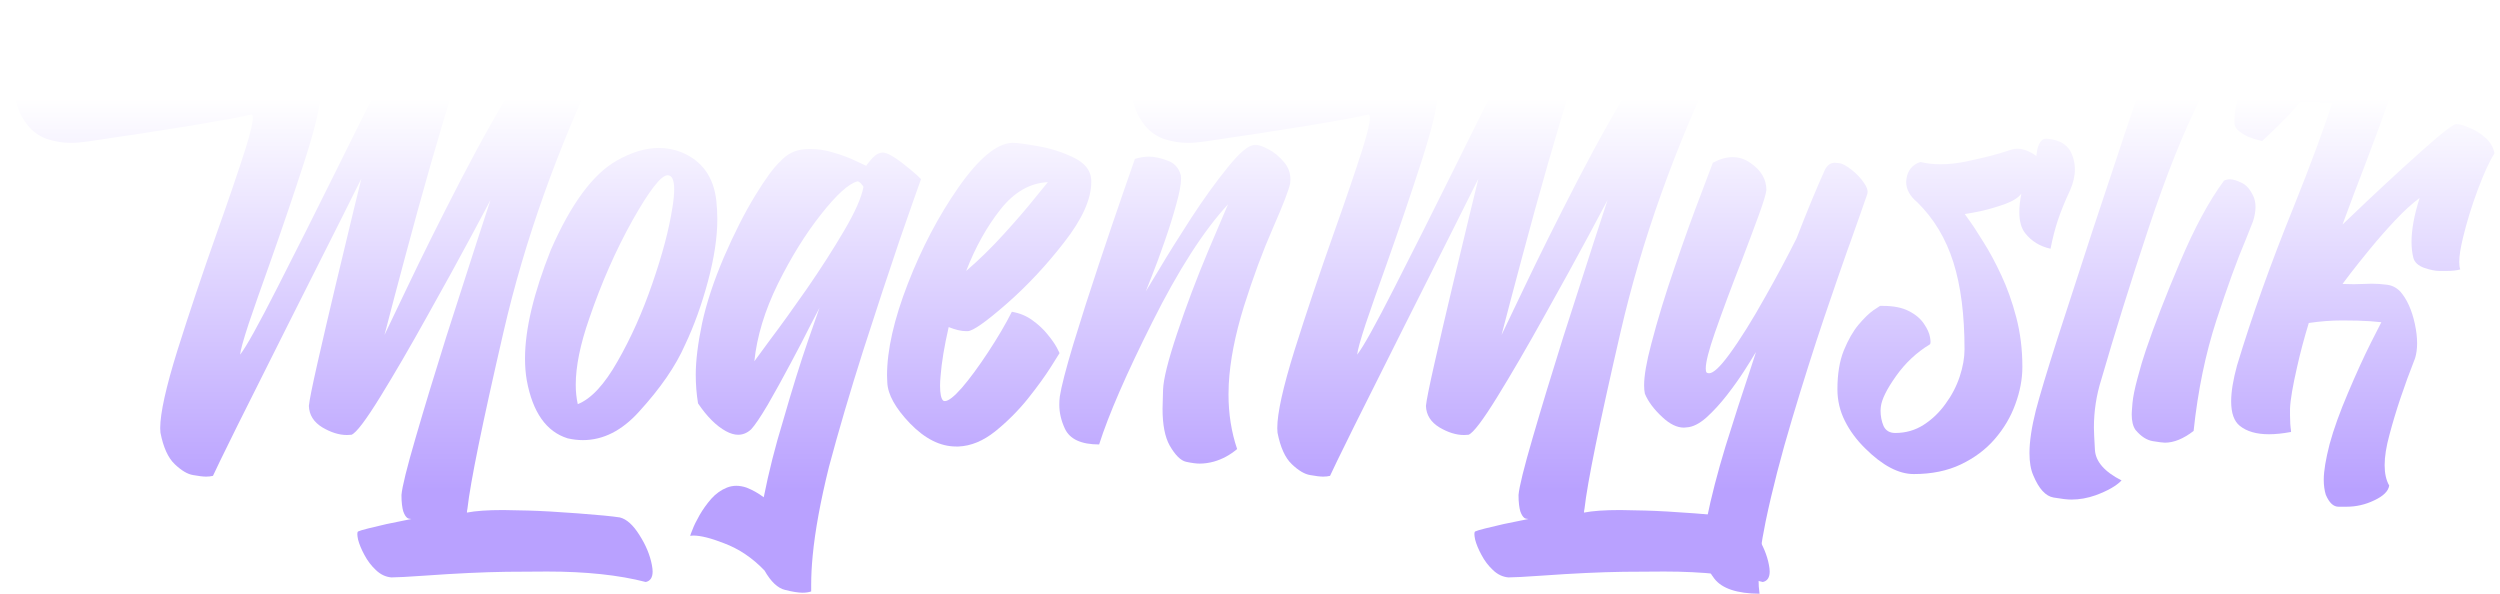
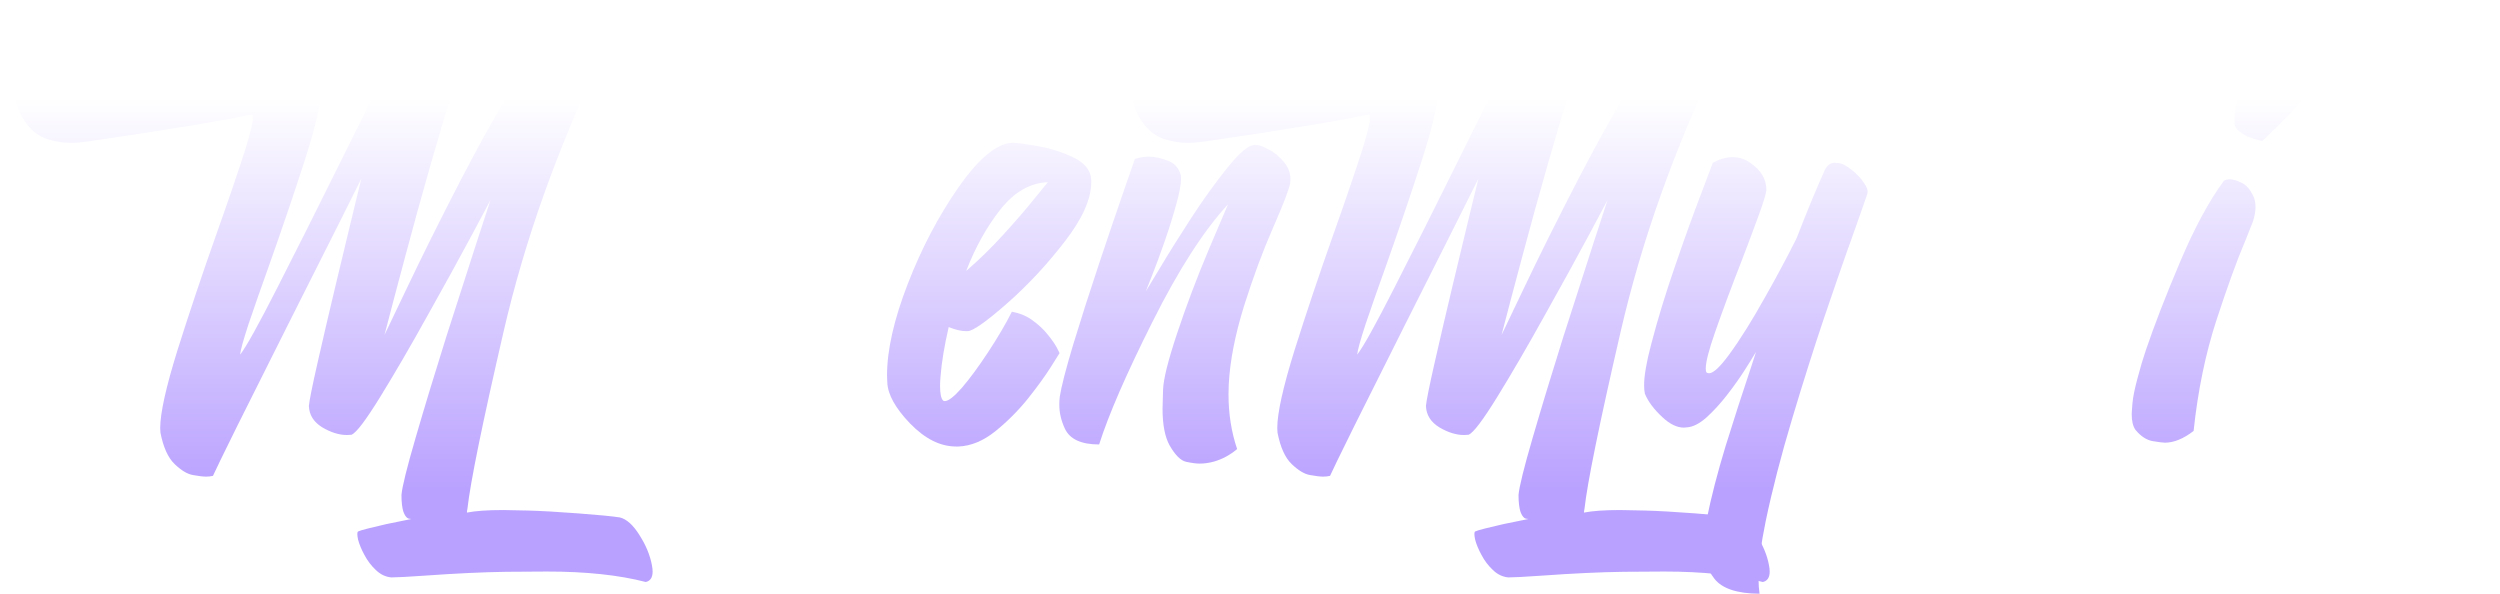
<svg xmlns="http://www.w3.org/2000/svg" width="383" height="91" viewBox="0 0 383 91" fill="none">
  <g filter="url(#filter0_d_22_132)">
    <path d="M171.291 10.734C171.524 10.812 171.938 10.851 172.534 10.851C173.623 10.851 175.657 10.695 178.636 10.382C181.616 10.07 185.412 9.601 190.024 8.975C194.636 8.323 198.782 7.685 202.461 7.059C206.141 6.408 208.369 5.913 209.146 5.574C209.535 5.444 209.949 5.378 210.39 5.378C211.53 5.378 212.929 5.978 214.587 7.177C216.272 8.376 217.463 10.031 218.163 12.142C218.189 12.298 218.202 12.454 218.202 12.611C218.202 14.305 217.399 17.654 215.792 22.658C214.186 27.636 212.385 32.94 210.39 38.569C209.146 42.035 208.097 45.032 207.242 47.561C206.413 50.089 205.972 51.678 205.92 52.33C206.827 51.183 208.719 47.782 211.595 42.127C214.497 36.445 217.58 30.307 220.845 23.713C223.384 18.553 225.599 14.122 227.491 10.421C229.382 6.695 230.522 4.583 230.911 4.088C231.144 4.036 231.377 4.01 231.611 4.01C232.31 4.01 233.191 4.232 234.254 4.675C235.342 5.118 236.43 5.769 237.518 6.629C238.607 7.463 239.319 8.284 239.656 9.092C239.138 9.978 238.27 12.467 237.052 16.559C235.834 20.625 234.526 25.186 233.126 30.242C231.753 35.272 230.561 39.703 229.551 43.534L228.035 49.32L231.494 42.087C233.774 37.292 236.508 31.806 239.695 25.629C242.908 19.426 245.991 13.966 248.945 9.249C251.899 4.531 254.127 2.016 255.63 1.704H255.746C256.55 1.704 257.288 1.925 257.962 2.368C258.661 2.811 259.27 3.346 259.788 3.971C260.307 4.597 260.708 5.157 260.993 5.652L261.421 6.395C254.555 20.677 249.502 34.842 246.263 48.89C243.024 62.911 241.185 71.929 240.744 75.943C240.692 76.177 240.666 76.373 240.666 76.529C241.988 76.268 243.84 76.138 246.224 76.138C246.82 76.138 248.09 76.164 250.033 76.216C252.002 76.268 254.542 76.412 257.651 76.646C260.786 76.881 262.937 77.089 264.103 77.272C265.139 77.532 266.137 78.432 267.095 79.969C268.08 81.507 268.715 83.032 269 84.543C269.077 84.934 269.116 85.273 269.116 85.56C269.116 86.472 268.766 87.006 268.067 87.162C263.947 86.094 258.908 85.56 252.948 85.56C252.404 85.56 250.331 85.573 246.73 85.599C243.128 85.651 238.969 85.846 234.254 86.185C231.637 86.368 229.914 86.459 229.084 86.459C228.203 86.381 227.413 86.003 226.714 85.325C226.014 84.674 225.431 83.905 224.965 83.019C224.498 82.159 224.174 81.377 223.993 80.673C223.915 80.308 223.876 80.021 223.876 79.813C223.876 79.604 223.915 79.474 223.993 79.422C224.2 79.318 224.718 79.161 225.548 78.953C226.403 78.744 227.335 78.523 228.346 78.288C229.356 78.08 230.25 77.897 231.028 77.741L232.194 77.506H232.116C232.038 77.506 231.947 77.493 231.844 77.467C231.766 77.467 231.662 77.428 231.533 77.35C231.429 77.272 231.326 77.154 231.222 76.998C231.118 76.842 231.015 76.62 230.911 76.334C230.833 76.073 230.769 75.734 230.717 75.317C230.665 74.9 230.639 74.405 230.639 73.832C230.743 72.581 231.468 69.648 232.815 65.035C234.163 60.396 235.717 55.275 237.479 49.672C239.267 44.068 240.848 39.155 242.221 34.933L244.281 28.639L241.405 34.034C239.462 37.657 237.181 41.801 234.564 46.466C231.973 51.131 229.577 55.249 227.374 58.819C225.172 62.39 223.708 64.319 222.982 64.605C222.749 64.632 222.516 64.644 222.283 64.644C221.091 64.644 219.834 64.254 218.513 63.472C217.191 62.664 216.505 61.569 216.453 60.188C216.531 59.354 216.971 57.165 217.774 53.62C218.578 50.076 219.497 46.127 220.534 41.775C221.57 37.422 222.49 33.591 223.293 30.281L224.498 25.355L221.117 32.118C218.837 36.627 216.233 41.801 213.305 47.639C210.377 53.477 207.773 58.676 205.493 63.237C203.239 67.798 201.995 70.352 201.762 70.9C201.451 70.978 201.101 71.017 200.712 71.017C200.246 71.017 199.585 70.939 198.73 70.782C197.875 70.652 196.929 70.092 195.893 69.101C194.882 68.137 194.157 66.534 193.716 64.293C193.69 64.084 193.678 63.85 193.678 63.589C193.678 61.295 194.558 57.321 196.32 51.665C198.108 45.984 200.142 39.924 202.422 33.487C204.236 28.379 205.687 24.117 206.775 20.703C207.501 18.358 207.864 16.82 207.864 16.09C207.864 15.725 207.786 15.543 207.63 15.543C206.231 15.882 203.2 16.442 198.536 17.224C193.898 17.98 188.547 18.801 182.484 19.687C181.577 19.817 180.735 19.882 179.958 19.882C178.74 19.882 177.535 19.687 176.343 19.296C175.177 18.879 174.206 18.201 173.428 17.263C172.677 16.325 172.146 15.36 171.835 14.37C171.524 13.38 171.355 12.52 171.33 11.79L171.291 10.734Z" fill="url(#paint0_linear_22_132)" />
    <path d="M277.589 23.987C277.952 23.283 278.457 22.931 279.105 22.931C279.183 22.931 279.429 22.958 279.843 23.01C280.258 23.062 280.854 23.388 281.631 23.987C282.408 24.587 283.043 25.251 283.536 25.981C283.924 26.528 284.119 26.997 284.119 27.388C284.119 27.492 284.106 27.597 284.08 27.701C283.795 28.535 283.393 29.682 282.875 31.141C282.357 32.601 281.877 33.956 281.437 35.207C281.333 35.494 281.191 35.885 281.009 36.38C280.232 38.569 279.04 42.022 277.434 46.74C275.853 51.431 274.221 56.591 272.536 62.221C270.852 67.824 269.505 73.05 268.494 77.897C267.769 81.416 267.406 84.322 267.406 86.615C267.406 87.475 267.458 88.257 267.562 88.961C264.116 88.935 261.809 88.166 260.643 86.654C259.529 85.221 258.972 83.67 258.972 82.002C258.972 81.924 258.985 81.416 259.011 80.478C259.037 79.565 259.18 78.679 259.439 77.819C259.465 77.689 259.478 77.585 259.478 77.506C260.151 74.17 261.11 70.457 262.354 66.365C263.623 62.273 264.919 58.259 266.24 54.324C266.499 53.516 266.758 52.721 267.018 51.939C266.992 51.965 266.914 52.082 266.784 52.291C266.499 52.786 265.981 53.62 265.23 54.793C264.478 55.966 263.597 57.204 262.587 58.507C261.576 59.81 260.527 60.957 259.439 61.947C258.35 62.911 257.34 63.42 256.407 63.472C256.278 63.498 256.135 63.511 255.98 63.511C254.917 63.511 253.816 62.977 252.676 61.908C251.38 60.709 250.487 59.51 249.994 58.311C249.917 57.947 249.878 57.516 249.878 57.021C249.878 55.562 250.24 53.464 250.966 50.727C251.925 47.026 253.142 43.039 254.619 38.764C256.07 34.516 257.405 30.815 258.622 27.662L260.41 22.931C261.473 22.358 262.483 22.071 263.442 22.071C264.401 22.071 265.294 22.358 266.124 22.931C267.782 24.052 268.611 25.447 268.611 27.114C268.533 27.766 268.132 29.082 267.406 31.063C266.681 33.044 265.826 35.324 264.841 37.904C263.286 41.866 261.913 45.554 260.721 48.968C259.788 51.652 259.322 53.477 259.322 54.441C259.322 54.728 259.361 54.936 259.439 55.066C259.542 55.145 259.672 55.184 259.827 55.184C260.475 55.184 261.499 54.233 262.898 52.33C264.582 50.036 266.447 47.052 268.494 43.377C270.179 40.406 271.759 37.448 273.236 34.503C274.894 30.229 276.345 26.724 277.589 23.987Z" fill="url(#paint1_linear_22_132)" />
-     <path d="M286.023 44.863H286.489C288.096 44.863 289.404 45.124 290.415 45.645C291.451 46.166 292.229 46.818 292.747 47.6C293.265 48.355 293.576 49.046 293.68 49.672C293.731 49.958 293.757 50.193 293.757 50.375C293.757 50.584 293.718 50.714 293.641 50.766C291.62 51.991 289.897 53.607 288.472 55.614C287.046 57.621 286.269 59.197 286.14 60.344L286.101 60.892C286.101 61.752 286.256 62.547 286.567 63.276C286.904 63.98 287.5 64.332 288.355 64.332C289.961 64.332 291.412 63.915 292.708 63.081C294.003 62.247 295.118 61.178 296.05 59.875C297.009 58.572 297.735 57.178 298.227 55.692C298.719 54.206 298.965 52.812 298.965 51.509C298.965 46.218 298.395 41.775 297.255 38.178C296.115 34.555 294.275 31.493 291.736 28.991C290.596 28.053 290.026 27.01 290.026 25.863C290.026 25.733 290.039 25.59 290.065 25.433C290.246 24.104 290.959 23.231 292.203 22.814C293.161 23.049 294.198 23.166 295.312 23.166C296.53 23.166 297.838 23.023 299.237 22.736C301.932 22.163 304.018 21.628 305.495 21.133C305.78 21.029 306.026 20.951 306.233 20.899C306.518 20.82 306.803 20.781 307.088 20.781C307.27 20.781 307.438 20.794 307.594 20.82C308.034 20.899 308.436 21.029 308.798 21.211C309.161 21.368 309.446 21.524 309.653 21.68L309.964 21.915L310.003 21.602C310.029 21.42 310.068 21.185 310.12 20.899C310.172 20.638 310.262 20.364 310.392 20.078C310.521 19.817 310.677 19.608 310.858 19.452C311.014 19.322 311.208 19.257 311.441 19.257H311.636C313.683 19.413 314.978 20.299 315.522 21.915C315.755 22.567 315.872 23.244 315.872 23.948C315.872 24.964 315.626 26.033 315.134 27.154C314.33 28.874 313.708 30.398 313.268 31.728C312.827 33.057 312.452 34.516 312.141 36.106C310.508 35.741 309.213 34.946 308.254 33.721C307.658 32.966 307.36 31.884 307.36 30.477C307.36 29.643 307.464 28.704 307.671 27.662C307.231 28.261 306.428 28.782 305.262 29.226C304.096 29.643 302.917 29.994 301.725 30.281C300.507 30.542 299.6 30.711 299.004 30.789C299.134 30.998 299.289 31.219 299.471 31.454C300.144 32.366 300.935 33.565 301.841 35.051C302.774 36.51 303.694 38.217 304.601 40.172C305.508 42.1 306.272 44.251 306.894 46.622C307.516 48.994 307.827 51.522 307.827 54.206C307.827 56.083 307.464 57.999 306.738 59.953C306.039 61.882 304.99 63.654 303.59 65.27C302.217 66.86 300.494 68.15 298.421 69.14C296.348 70.131 293.939 70.626 291.192 70.626C288.86 70.626 286.373 69.31 283.73 66.677C282.408 65.374 281.372 63.967 280.621 62.455C279.869 60.944 279.493 59.341 279.493 57.647C279.493 55.301 279.817 53.32 280.465 51.705C281.139 50.062 281.89 48.746 282.719 47.756C283.574 46.74 284.339 45.997 285.012 45.528L286.023 44.863Z" fill="url(#paint2_linear_22_132)" />
-     <path d="M330.797 1.039C331.315 0.987 331.781 0.961 332.196 0.961C332.818 0.961 333.439 1.039 334.061 1.195C334.709 1.326 335.266 1.586 335.732 1.977C336.199 2.368 336.536 2.811 336.743 3.306C336.976 3.776 337.119 4.232 337.171 4.675C337.222 5.118 337.248 5.483 337.248 5.769L337.209 6.238L339.153 6.121C340.422 6.043 341.977 5.978 343.817 5.926C345.656 5.848 347.47 5.808 349.258 5.808C351.046 5.782 352.51 5.835 353.65 5.965C354.738 6.121 355.632 6.642 356.331 7.529C357.031 8.389 357.562 9.34 357.925 10.382C358.236 11.373 358.391 12.22 358.391 12.924V13.08C358.391 13.731 358.236 14.057 357.925 14.057H357.808C357.342 13.927 356.176 13.823 354.31 13.745C352.471 13.64 350.242 13.549 347.625 13.471C343.402 13.341 339.256 13.158 335.188 12.924C332.571 18.058 329.89 24.756 327.143 33.018C324.397 41.279 321.987 48.994 319.914 56.161C319.163 58.533 318.787 60.983 318.787 63.511C318.787 64.006 318.839 65.14 318.942 66.912C319.046 68.71 320.406 70.274 323.023 71.603C322.22 72.437 320.899 73.193 319.059 73.871C317.815 74.314 316.572 74.535 315.328 74.535C314.732 74.535 313.825 74.431 312.607 74.222C311.389 74.014 310.353 72.88 309.498 70.821C309.109 69.935 308.915 68.802 308.915 67.42C308.915 65.648 309.239 63.472 309.887 60.892C310.483 58.598 311.597 54.897 313.229 49.789C314.887 44.655 316.649 39.234 318.515 33.526C320.406 27.792 322.052 22.84 323.451 18.67L325.55 12.415L322.635 12.533C320.665 12.611 318.282 12.689 315.483 12.767C313.799 12.819 312.128 12.845 310.47 12.845C309.355 12.845 307.84 12.832 305.922 12.806C303.979 12.78 302.139 12.65 300.403 12.415C298.486 12.102 297.126 11.607 296.322 10.93C295.493 10.226 295.014 9.496 294.884 8.74C294.781 8.167 294.729 7.685 294.729 7.294V6.942C294.755 6.838 294.768 6.76 294.768 6.708C294.768 6.629 294.755 6.564 294.729 6.512C294.703 6.356 294.677 6.147 294.651 5.887V5.652C294.651 5.496 294.664 5.352 294.69 5.222C294.742 5.092 294.833 5.027 294.962 5.027C294.988 5.027 295.066 5.04 295.195 5.066C295.299 5.066 295.545 5.274 295.934 5.691C296.478 6.108 298.395 6.356 301.686 6.434C303.551 6.486 305.547 6.512 307.671 6.512C309.278 6.512 311.545 6.486 314.473 6.434C317.427 6.356 320.484 6.252 323.645 6.121L328.348 5.965L330.797 1.039Z" fill="url(#paint3_linear_22_132)" />
    <path d="M338.725 25.668C339.01 25.538 339.321 25.473 339.658 25.473C340.098 25.473 340.668 25.642 341.368 25.981C342.094 26.294 342.702 26.971 343.195 28.014C343.428 28.509 343.545 29.069 343.545 29.695C343.545 30.372 343.415 31.115 343.156 31.923C342.871 32.653 342.508 33.565 342.068 34.66C340.746 37.761 339.243 41.892 337.559 47.052C335.875 52.213 334.709 57.868 334.061 64.019C332.507 65.218 331.043 65.817 329.669 65.817C329.384 65.817 328.763 65.739 327.804 65.583C326.871 65.426 325.99 64.853 325.161 63.863C324.772 63.315 324.578 62.52 324.578 61.478C324.578 61.217 324.617 60.644 324.695 59.758C324.772 58.846 325.031 57.569 325.472 55.927C325.912 54.259 326.34 52.825 326.754 51.626C328.05 47.795 329.799 43.286 332.001 38.1C334.204 32.887 336.445 28.743 338.725 25.668ZM346.654 5.574C348.597 5.678 349.97 5.978 350.774 6.473C351.603 6.942 352.108 7.516 352.289 8.193C352.419 8.688 352.484 9.21 352.484 9.757L352.445 10.304C352.393 10.851 351.965 11.633 351.162 12.65C350.385 13.666 349.491 14.709 348.48 15.777C347.47 16.82 346.563 17.719 345.76 18.475L344.555 19.608L343.933 19.452C343.519 19.348 343.039 19.192 342.495 18.983C341.977 18.748 341.498 18.462 341.057 18.123C340.617 17.784 340.37 17.393 340.319 16.95V16.559C340.319 14.995 340.617 13.549 341.213 12.22C341.809 10.891 342.534 9.731 343.389 8.74C344.244 7.724 345.008 6.942 345.682 6.395L346.654 5.574Z" fill="url(#paint4_linear_22_132)" />
-     <path d="M380.156 21.485C379.379 22.71 378.524 24.573 377.591 27.075C376.658 29.577 375.907 32.014 375.337 34.386C374.948 35.976 374.754 37.227 374.754 38.139C374.754 38.608 374.806 38.986 374.909 39.273C374.391 39.429 373.692 39.507 372.811 39.507C372.681 39.507 372.305 39.507 371.683 39.507C371.088 39.507 370.323 39.351 369.39 39.038C368.458 38.699 367.901 38.178 367.719 37.474C367.538 36.745 367.447 35.937 367.447 35.051C367.447 33.148 367.862 30.907 368.691 28.326C367.551 29.16 366.307 30.294 364.96 31.728C363.612 33.161 362.33 34.62 361.112 36.106C359.894 37.592 358.884 38.856 358.08 39.898L356.876 41.501C357.471 41.527 358.042 41.54 358.586 41.54C359.13 41.54 359.648 41.527 360.14 41.501C360.555 41.475 360.956 41.462 361.345 41.462C362.097 41.462 362.861 41.514 363.638 41.618C364.416 41.697 365.102 42.035 365.698 42.635C366.735 43.808 367.486 45.462 367.952 47.6C368.186 48.694 368.302 49.685 368.302 50.571C368.302 51.431 368.198 52.2 367.991 52.877C366.307 57.151 364.999 61.061 364.066 64.605C363.573 66.404 363.327 67.954 363.327 69.258C363.327 70.535 363.56 71.577 364.027 72.385C363.897 73.245 363.133 74.001 361.734 74.653C360.386 75.304 358.974 75.63 357.497 75.63C357.446 75.63 357.031 75.63 356.254 75.63C355.476 75.63 354.829 75.017 354.31 73.792C354.103 73.115 353.999 72.346 353.999 71.486C353.999 70.183 354.297 68.371 354.893 66.052C355.515 63.758 356.461 61.126 357.731 58.155C359 55.158 360.166 52.604 361.229 50.493L362.822 47.365L361.112 47.209C359.946 47.13 358.521 47.091 356.837 47.091C355.152 47.091 353.442 47.222 351.706 47.482C350.981 49.854 350.385 52.095 349.919 54.206C349.245 57.126 348.882 59.263 348.83 60.618V61.595C348.83 62.533 348.882 63.341 348.986 64.019V64.175C347.742 64.41 346.615 64.527 345.604 64.527C343.687 64.527 342.197 64.097 341.135 63.237C340.254 62.533 339.813 61.282 339.813 59.484C339.813 58.025 340.111 56.2 340.707 54.011C342.987 46.453 345.876 38.361 349.374 29.734C352.017 23.166 354.129 17.432 355.71 12.533C356.513 9.744 356.979 7.568 357.109 6.004L357.303 3.697C357.847 3.254 358.456 3.033 359.13 3.033C359.544 3.033 360.179 3.189 361.034 3.502C361.915 3.815 362.848 4.427 363.833 5.339C364.817 6.225 365.374 7.007 365.504 7.685V7.763C365.504 8.623 365.011 10.434 364.027 13.197C363.068 15.934 361.824 19.309 360.296 23.322C359.182 26.189 358.042 29.213 356.876 32.392C357.601 31.689 358.819 30.529 360.529 28.913C362.265 27.271 364.131 25.538 366.126 23.713C368.121 21.889 369.883 20.325 371.411 19.022C372.966 17.719 373.925 17.041 374.288 16.989C374.78 17.015 375.453 17.211 376.309 17.576C377.189 17.915 378.006 18.423 378.757 19.1C379.508 19.752 379.975 20.547 380.156 21.485Z" fill="url(#paint5_linear_22_132)" />
    <path d="M0.156 10.734C0.389 10.812 0.804 10.851 1.4 10.851C2.488 10.851 4.522 10.695 7.502 10.382C10.482 10.07 14.277 9.601 18.89 8.975C23.502 8.323 27.647 7.685 31.327 7.059C35.006 6.408 37.234 5.913 38.012 5.574C38.4 5.444 38.815 5.378 39.255 5.378C40.395 5.378 41.795 5.978 43.453 7.177C45.137 8.376 46.329 10.031 47.029 12.142C47.054 12.298 47.067 12.454 47.067 12.611C47.067 14.305 46.264 17.654 44.658 22.658C43.051 27.636 41.251 32.94 39.255 38.569C38.012 42.035 36.962 45.032 36.107 47.561C35.278 50.089 34.838 51.678 34.786 52.33C35.693 51.183 37.584 47.782 40.46 42.127C43.362 36.445 46.446 30.307 49.71 23.713C52.25 18.553 54.465 14.122 56.356 10.421C58.248 6.695 59.388 4.583 59.777 4.088C60.01 4.036 60.243 4.01 60.476 4.01C61.176 4.01 62.057 4.232 63.119 4.675C64.207 5.118 65.296 5.769 66.384 6.629C67.472 7.463 68.185 8.284 68.521 9.092C68.003 9.978 67.135 12.467 65.917 16.559C64.7 20.625 63.391 25.186 61.992 30.242C60.619 35.272 59.427 39.703 58.416 43.534L56.901 49.32L60.36 42.087C62.64 37.292 65.373 31.806 68.56 25.629C71.773 19.426 74.857 13.966 77.81 9.249C80.764 4.531 82.993 2.016 84.495 1.704H84.612C85.415 1.704 86.154 1.925 86.827 2.368C87.527 2.811 88.136 3.346 88.654 3.971C89.172 4.597 89.574 5.157 89.859 5.652L90.286 6.395C83.42 20.677 78.368 34.842 75.129 48.89C71.89 62.911 70.05 71.929 69.61 75.943C69.558 76.177 69.532 76.373 69.532 76.529C70.853 76.268 72.706 76.138 75.09 76.138C75.686 76.138 76.955 76.164 78.899 76.216C80.868 76.268 83.407 76.412 86.516 76.646C89.651 76.881 91.802 77.089 92.968 77.272C94.004 77.532 95.002 78.432 95.961 79.969C96.945 81.507 97.58 83.032 97.865 84.543C97.943 84.934 97.982 85.273 97.982 85.56C97.982 86.472 97.632 87.006 96.932 87.162C92.813 86.094 87.773 85.56 81.814 85.56C81.269 85.56 79.197 85.573 75.595 85.599C71.993 85.651 67.835 85.846 63.119 86.185C60.502 86.368 58.779 86.459 57.95 86.459C57.069 86.381 56.279 86.003 55.579 85.325C54.88 84.674 54.297 83.905 53.83 83.019C53.364 82.159 53.04 81.377 52.858 80.673C52.781 80.308 52.742 80.021 52.742 79.813C52.742 79.604 52.781 79.474 52.858 79.422C53.066 79.318 53.584 79.161 54.413 78.953C55.268 78.744 56.201 78.523 57.211 78.288C58.222 78.08 59.116 77.897 59.893 77.741L61.059 77.506H60.981C60.904 77.506 60.813 77.493 60.709 77.467C60.632 77.467 60.528 77.428 60.398 77.35C60.295 77.272 60.191 77.154 60.087 76.998C59.984 76.842 59.88 76.62 59.777 76.334C59.699 76.073 59.634 75.734 59.582 75.317C59.53 74.9 59.505 74.405 59.505 73.832C59.608 72.581 60.334 69.648 61.681 65.035C63.028 60.396 64.583 55.275 66.345 49.672C68.133 44.068 69.713 39.155 71.087 34.933L73.147 28.639L70.27 34.034C68.327 37.657 66.047 41.801 63.43 46.466C60.839 51.131 58.442 55.249 56.24 58.819C54.037 62.39 52.573 64.319 51.848 64.605C51.615 64.632 51.382 64.644 51.148 64.644C49.956 64.644 48.7 64.254 47.378 63.472C46.057 62.664 45.37 61.569 45.319 60.188C45.396 59.354 45.837 57.165 46.64 53.62C47.443 50.076 48.363 46.127 49.399 41.775C50.436 37.422 51.356 33.591 52.159 30.281L53.364 25.355L49.982 32.118C47.702 36.627 45.098 41.801 42.17 47.639C39.242 53.477 36.638 58.676 34.358 63.237C32.104 67.798 30.86 70.352 30.627 70.9C30.316 70.978 29.966 71.017 29.578 71.017C29.111 71.017 28.451 70.939 27.596 70.782C26.741 70.652 25.795 70.092 24.758 69.101C23.748 68.137 23.022 66.534 22.582 64.293C22.556 64.084 22.543 63.85 22.543 63.589C22.543 61.295 23.424 57.321 25.186 51.665C26.974 45.984 29.008 39.924 31.288 33.487C33.102 28.379 34.553 24.117 35.641 20.703C36.366 18.358 36.729 16.82 36.729 16.09C36.729 15.725 36.651 15.543 36.496 15.543C35.097 15.882 32.065 16.442 27.401 17.224C22.763 17.98 17.413 18.801 11.35 19.687C10.443 19.817 9.601 19.882 8.823 19.882C7.606 19.882 6.401 19.687 5.209 19.296C4.043 18.879 3.071 18.201 2.294 17.263C1.542 16.325 1.011 15.36 0.7 14.37C0.389 13.38 0.221 12.52 0.195 11.79L0.156 10.734Z" fill="url(#paint6_linear_22_132)" />
-     <path d="M102.413 21.329C105.548 22.632 107.323 25.095 107.737 28.717C107.841 29.656 107.893 30.62 107.893 31.61C107.893 34.373 107.413 37.539 106.455 41.11C105.496 44.681 104.33 47.912 102.957 50.805C101.532 54.063 99.174 57.49 95.883 61.087C93.266 63.98 90.403 65.426 87.294 65.426C86.542 65.426 85.765 65.335 84.962 65.153C81.697 64.136 79.611 61.178 78.704 56.279C78.523 55.236 78.432 54.115 78.432 52.916C78.432 48.46 79.754 42.908 82.397 36.263C85.48 29.226 88.835 24.678 92.463 22.619C94.743 21.316 96.906 20.664 98.954 20.664C100.145 20.664 101.298 20.886 102.413 21.329ZM86.516 59.914C88.563 59.106 90.597 56.917 92.618 53.346C94.665 49.776 96.44 45.801 97.943 41.423C99.472 37.018 100.495 33.148 101.013 29.812C101.195 28.691 101.285 27.753 101.285 26.997C101.285 25.564 100.949 24.847 100.275 24.847C99.29 24.847 97.502 27.141 94.911 31.728C92.346 36.315 90.131 41.345 88.265 46.818C86.892 50.753 86.205 54.128 86.205 56.943C86.205 58.012 86.309 59.002 86.516 59.914Z" fill="url(#paint7_linear_22_132)" />
-     <path d="M127.326 33.33C129.01 30.464 129.994 28.235 130.279 26.645C130.253 26.541 130.176 26.424 130.046 26.294C129.943 26.137 129.813 26.007 129.658 25.903C129.554 25.824 129.463 25.785 129.385 25.785H129.347C127.999 26.15 126.147 27.831 123.789 30.828C121.431 33.8 119.229 37.344 117.182 41.462C115.161 45.58 113.956 49.541 113.567 53.346L115.977 50.062C117.609 47.899 119.488 45.293 121.612 42.244C123.737 39.168 125.641 36.197 127.326 33.33ZM103.734 80.087C103.786 79.904 103.902 79.591 104.084 79.148C104.317 78.523 104.68 77.78 105.172 76.92C105.664 76.06 106.26 75.226 106.96 74.418C107.659 73.636 108.463 73.063 109.37 72.698C109.836 72.515 110.315 72.424 110.808 72.424C111.3 72.424 111.818 72.515 112.362 72.698C113.295 73.063 114.176 73.558 115.005 74.183C115.782 70.274 116.767 66.378 117.959 62.494C119.358 57.621 120.641 53.503 121.807 50.141L123.556 45.137L122.234 47.678C121.379 49.398 120.343 51.392 119.125 53.659C117.907 55.953 116.741 58.064 115.627 59.992C114.487 61.921 113.632 63.185 113.062 63.785C112.466 64.332 111.805 64.605 111.08 64.605C110.51 64.605 109.888 64.423 109.214 64.058C107.737 63.25 106.312 61.83 104.939 59.797C104.706 58.364 104.589 56.904 104.589 55.418C104.589 53.255 104.913 50.623 105.561 47.522C106.234 44.42 107.348 41.045 108.903 37.396C110.484 33.747 112.077 30.607 113.684 27.975C115.29 25.342 116.586 23.583 117.57 22.697C118.555 21.602 119.773 20.99 121.224 20.86C121.509 20.834 121.794 20.82 122.079 20.82C123.245 20.82 124.398 20.99 125.538 21.329C126.989 21.746 128.207 22.202 129.191 22.697L130.707 23.401L130.862 23.166C130.992 22.984 131.16 22.775 131.368 22.541C131.575 22.28 131.808 22.045 132.067 21.837C132.326 21.628 132.611 21.485 132.922 21.407C133 21.381 133.078 21.368 133.155 21.368C133.544 21.368 134.011 21.524 134.555 21.837C135.228 22.228 135.915 22.71 136.615 23.283C137.314 23.831 137.91 24.326 138.402 24.769L139.102 25.433C138.636 26.711 137.547 29.812 135.837 34.738C134.153 39.69 132.287 45.345 130.241 51.705C128.219 58.064 126.471 64.006 124.994 69.531C123.698 74.77 122.869 79.292 122.506 83.097C122.351 84.713 122.273 86.211 122.273 87.593V88.609C121.884 88.739 121.444 88.804 120.952 88.804C120.304 88.804 119.41 88.661 118.27 88.374C117.156 88.114 116.106 87.123 115.122 85.403C113.282 83.475 111.209 82.08 108.903 81.22C106.908 80.438 105.34 80.047 104.2 80.047C104.045 80.047 103.889 80.061 103.734 80.087Z" fill="url(#paint8_linear_22_132)" />
    <path d="M153.016 45.762C154.234 45.971 155.296 46.414 156.203 47.091C157.11 47.743 157.874 48.46 158.496 49.242C159.118 49.997 159.584 50.662 159.895 51.235L160.323 52.095L159.001 54.206C158.094 55.64 156.903 57.282 155.426 59.132C153.949 60.957 152.29 62.612 150.451 64.097C148.611 65.557 146.746 66.326 144.854 66.404H144.465C142.056 66.404 139.711 65.231 137.431 62.885C135.176 60.54 134.011 58.442 133.933 56.591C133.907 56.252 133.894 55.901 133.894 55.536C133.894 51.626 134.956 46.935 137.081 41.462C139.206 35.989 141.797 31.063 144.854 26.684C147.937 22.28 150.658 20.012 153.016 19.882H153.171C153.845 19.882 155.115 20.052 156.98 20.39C158.872 20.703 160.686 21.276 162.422 22.11C164.183 22.945 165.103 24.091 165.181 25.551V25.903C165.181 28.509 163.795 31.584 161.022 35.129C158.276 38.673 155.322 41.827 152.161 44.589C149.026 47.326 147.057 48.707 146.253 48.733H146.02C145.269 48.733 144.375 48.525 143.338 48.108C142.665 51.053 142.25 53.555 142.095 55.614C142.043 56.187 142.017 56.682 142.017 57.099C142.017 58.298 142.172 59.054 142.483 59.367C142.561 59.419 142.652 59.445 142.755 59.445C143.299 59.445 144.167 58.767 145.359 57.412C146.551 56.031 147.886 54.219 149.363 51.978C150.839 49.737 152.057 47.665 153.016 45.762ZM158.535 25.903C155.788 26.033 153.366 27.427 151.267 30.086C149.168 32.744 147.419 35.885 146.02 39.507C147.989 37.813 149.92 35.924 151.811 33.839C153.729 31.728 155.322 29.877 156.592 28.287L158.535 25.903Z" fill="url(#paint9_linear_22_132)" />
    <path d="M171.866 22.345C172.617 22.11 173.343 21.993 174.042 21.993C174.82 21.993 175.74 22.189 176.802 22.58C177.89 22.945 178.59 23.7 178.901 24.847C178.927 25.003 178.94 25.173 178.94 25.355C178.94 26.241 178.693 27.558 178.201 29.304C177.735 31.024 177.139 32.926 176.413 35.011C175.688 37.096 175.027 38.882 174.431 40.367L173.537 42.635L175.597 39.234C176.944 36.966 178.564 34.373 180.455 31.454C182.373 28.509 184.251 25.903 186.091 23.635C187.931 21.342 189.317 20.195 190.25 20.195H190.444C190.833 20.195 191.454 20.416 192.309 20.86C193.19 21.303 194.007 21.98 194.758 22.892C195.38 23.648 195.691 24.508 195.691 25.473C195.691 25.681 195.678 25.89 195.652 26.098C195.445 27.114 194.564 29.395 193.009 32.94C191.454 36.484 189.977 40.471 188.578 44.902C187.205 49.333 186.428 53.32 186.246 56.865C186.22 57.386 186.207 57.907 186.207 58.429C186.207 61.4 186.648 64.188 187.529 66.795C186.441 67.707 185.262 68.345 183.992 68.71C183.241 68.919 182.502 69.023 181.777 69.023C181.259 69.023 180.572 68.932 179.717 68.749C178.888 68.567 178.046 67.733 177.191 66.247C176.465 64.944 176.102 63.068 176.102 60.618C176.102 60.305 176.128 59.341 176.18 57.725C176.232 56.109 176.944 53.242 178.318 49.124C179.691 44.98 181.297 40.719 183.137 36.341C185.003 31.962 186 29.616 186.13 29.304C182.399 33.343 178.538 39.351 174.548 47.326C170.557 55.275 167.837 61.53 166.386 66.091C163.639 66.091 161.89 65.283 161.139 63.667C160.569 62.442 160.284 61.217 160.284 59.992C160.284 59.575 160.31 59.158 160.362 58.741C160.595 57.23 161.281 54.571 162.422 50.766C163.587 46.935 164.896 42.843 166.347 38.491C167.798 34.138 169.081 30.359 170.195 27.154L171.866 22.345Z" fill="url(#paint10_linear_22_132)" />
  </g>
  <defs>
    <filter id="filter0_d_22_132" x="0.156" y="0.961" width="382" height="90" filterUnits="userSpaceOnUse" color-interpolation-filters="sRGB">
      <feFlood flood-opacity="0" result="BackgroundImageFix" />
      <feColorMatrix in="SourceAlpha" type="matrix" values="0 0 0 0 0 0 0 0 0 0 0 0 0 0 0 0 0 0 127 0" result="hardAlpha" />
      <feOffset dx="2" dy="2" />
      <feComposite in2="hardAlpha" operator="out" />
      <feColorMatrix type="matrix" values="0 0 0 0 0 0 0 0 0 0 0 0 0 0 0 0 0 0 0.1 0" />
      <feBlend mode="normal" in2="BackgroundImageFix" result="effect1_dropShadow_22_132" />
      <feBlend mode="normal" in="SourceGraphic" in2="effect1_dropShadow_22_132" result="shape" />
    </filter>
    <linearGradient id="paint0_linear_22_132" x1="95.02" y1="13.009" x2="95.02" y2="73.058" gradientUnits="userSpaceOnUse">
      <stop stop-color="white" />
      <stop offset="1" stop-color="#B9A1FF" />
    </linearGradient>
    <linearGradient id="paint1_linear_22_132" x1="95.02" y1="13.009" x2="95.02" y2="73.058" gradientUnits="userSpaceOnUse">
      <stop stop-color="white" />
      <stop offset="1" stop-color="#B9A1FF" />
    </linearGradient>
    <linearGradient id="paint2_linear_22_132" x1="95.02" y1="13.009" x2="95.02" y2="73.058" gradientUnits="userSpaceOnUse">
      <stop stop-color="white" />
      <stop offset="1" stop-color="#B9A1FF" />
    </linearGradient>
    <linearGradient id="paint3_linear_22_132" x1="95.02" y1="13.009" x2="95.02" y2="73.058" gradientUnits="userSpaceOnUse">
      <stop stop-color="white" />
      <stop offset="1" stop-color="#B9A1FF" />
    </linearGradient>
    <linearGradient id="paint4_linear_22_132" x1="95.02" y1="13.009" x2="95.02" y2="73.058" gradientUnits="userSpaceOnUse">
      <stop stop-color="white" />
      <stop offset="1" stop-color="#B9A1FF" />
    </linearGradient>
    <linearGradient id="paint5_linear_22_132" x1="95.02" y1="13.009" x2="95.02" y2="73.058" gradientUnits="userSpaceOnUse">
      <stop stop-color="white" />
      <stop offset="1" stop-color="#B9A1FF" />
    </linearGradient>
    <linearGradient id="paint6_linear_22_132" x1="95.02" y1="13.009" x2="95.02" y2="73.058" gradientUnits="userSpaceOnUse">
      <stop stop-color="white" />
      <stop offset="1" stop-color="#B9A1FF" />
    </linearGradient>
    <linearGradient id="paint7_linear_22_132" x1="95.02" y1="13.009" x2="95.02" y2="73.058" gradientUnits="userSpaceOnUse">
      <stop stop-color="white" />
      <stop offset="1" stop-color="#B9A1FF" />
    </linearGradient>
    <linearGradient id="paint8_linear_22_132" x1="95.02" y1="13.009" x2="95.02" y2="73.058" gradientUnits="userSpaceOnUse">
      <stop stop-color="white" />
      <stop offset="1" stop-color="#B9A1FF" />
    </linearGradient>
    <linearGradient id="paint9_linear_22_132" x1="95.02" y1="13.009" x2="95.02" y2="73.058" gradientUnits="userSpaceOnUse">
      <stop stop-color="white" />
      <stop offset="1" stop-color="#B9A1FF" />
    </linearGradient>
    <linearGradient id="paint10_linear_22_132" x1="95.02" y1="13.009" x2="95.02" y2="73.058" gradientUnits="userSpaceOnUse">
      <stop stop-color="white" />
      <stop offset="1" stop-color="#B9A1FF" />
    </linearGradient>
  </defs>
</svg>